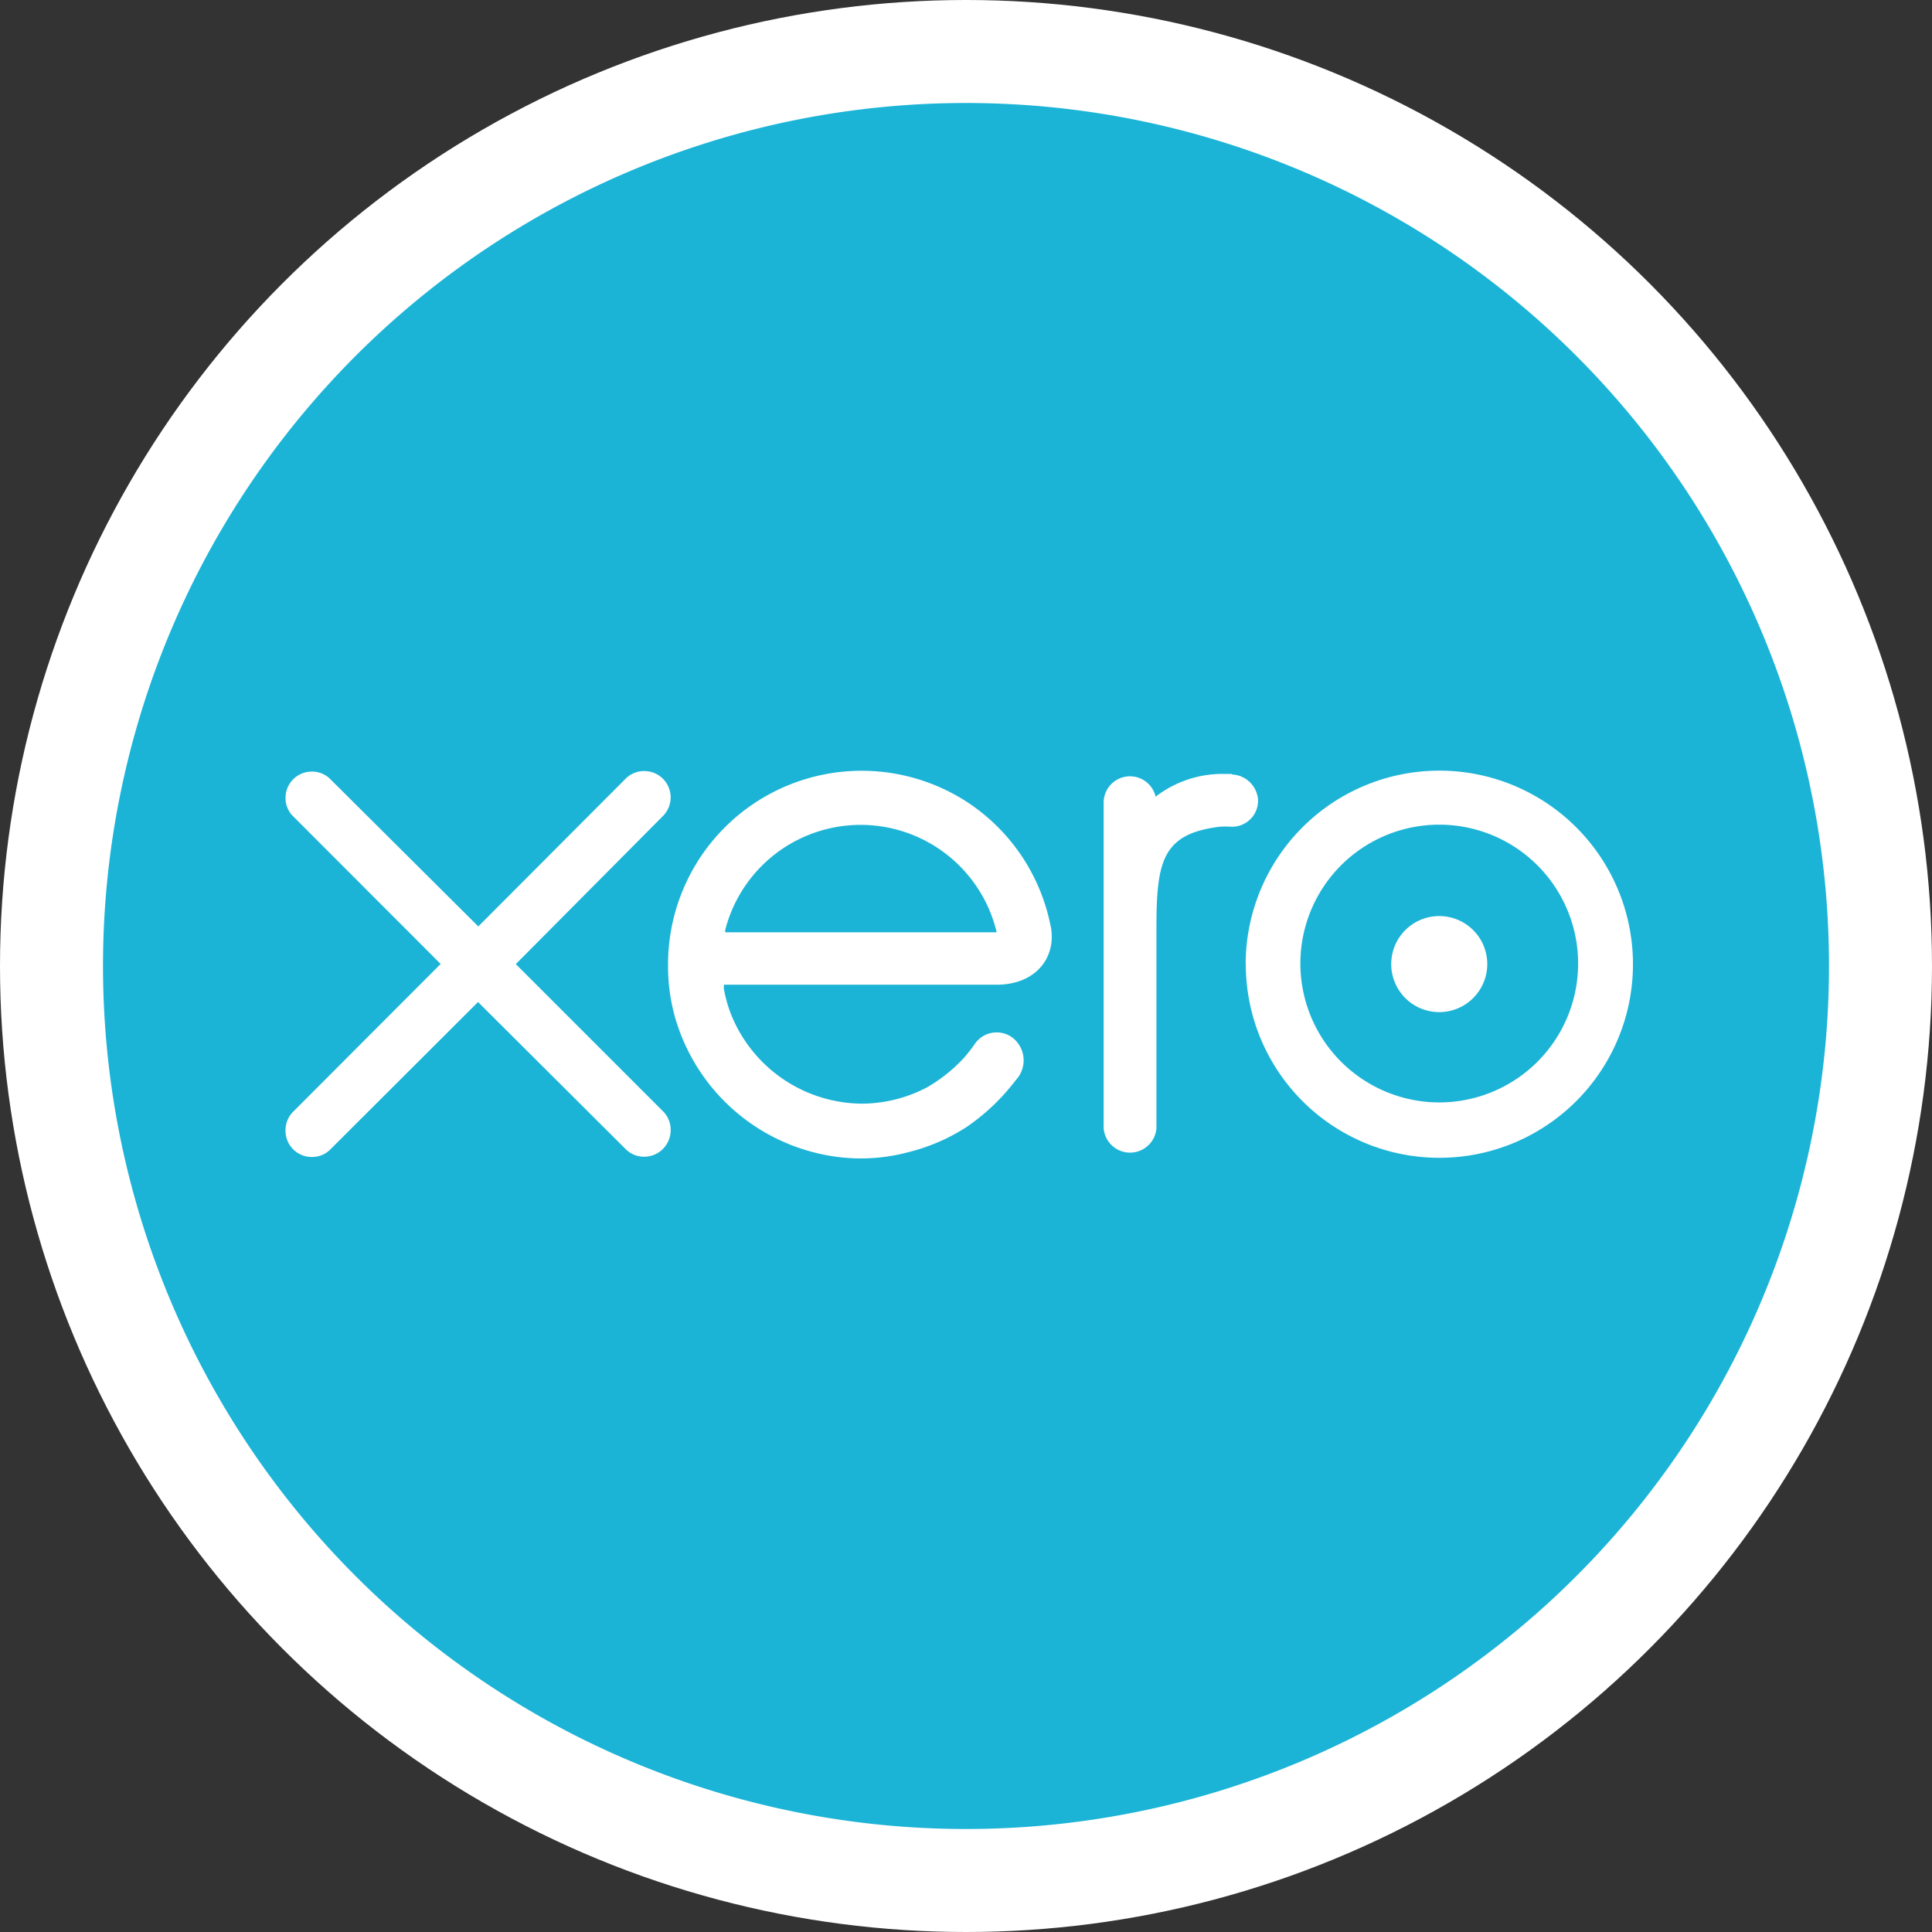
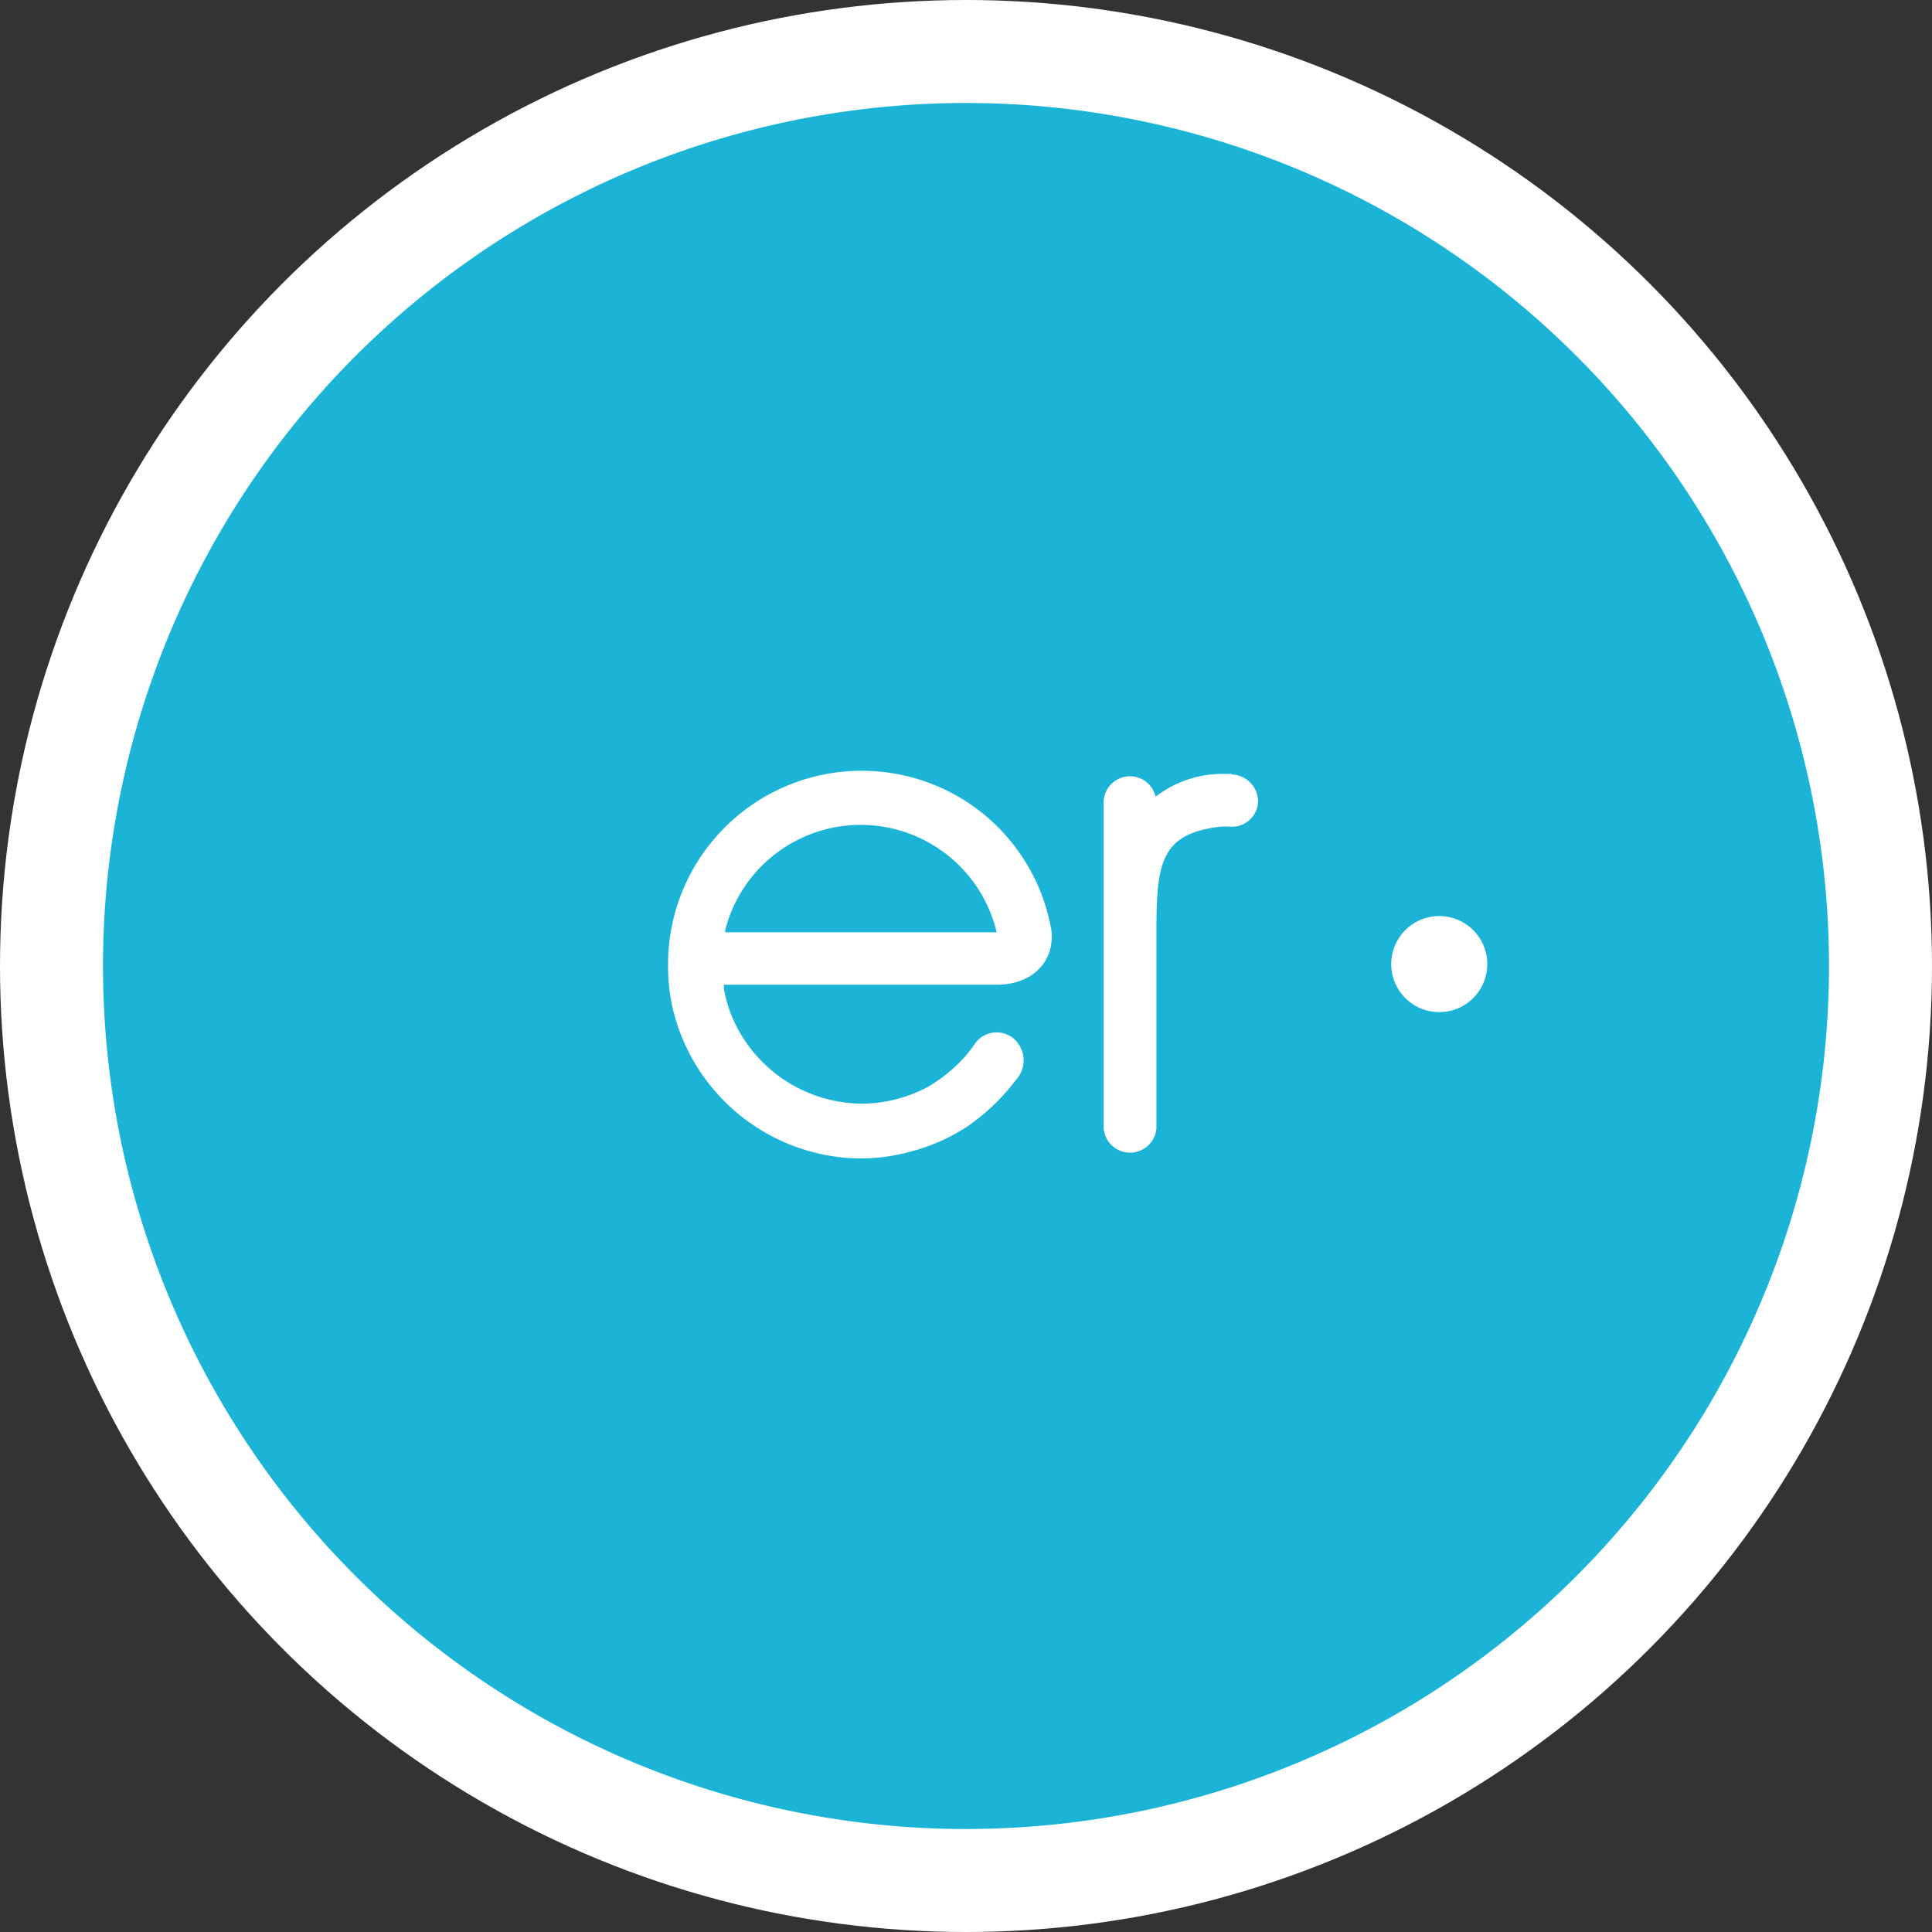
<svg xmlns="http://www.w3.org/2000/svg" id="a18e1220-5518-44d6-b2b5-3b63b0911ae3" data-name="Layer 1" viewBox="0 0 141.62 141.62">
  <rect x="0" y="0" width="141.62" height="141.62" fill="#333333" stroke="none" />
  <defs>
    <style>.be85fd94-c9ac-478f-9964-ae9ec46d30f4{fill:#fff;}.bc51ea09-57f8-495d-b1b6-839f96251347{fill:#1bb4d7;}</style>
  </defs>
  <circle class="be85fd94-c9ac-478f-9964-ae9ec46d30f4" cx="70.81" cy="70.81" r="70.81" />
  <g id="ead730fd-3c58-48ff-a8d9-63bae2822611" data-name="g14">
    <path id="bb6d282a-f5b0-461e-b4c5-0e2de8347417" data-name="path20" class="bc51ea09-57f8-495d-b1b6-839f96251347" d="M75,138.26A63.26,63.26,0,1,0,11.74,75,63.26,63.26,0,0,0,75,138.26" transform="translate(-4.19 -4.19)" />
-     <path id="b8cdaeb1-5ecc-4a77-b782-fb3be8137cb5" data-name="path22" class="be85fd94-c9ac-478f-9964-ae9ec46d30f4" d="M42,74.86,52.79,64a1.93,1.93,0,0,0-1.38-3.29,1.9,1.9,0,0,0-1.37.57L39.25,72.1,28.41,61.31a1.88,1.88,0,0,0-1.36-.56,1.92,1.92,0,0,0-1.93,1.93,1.87,1.87,0,0,0,.58,1.37l10.79,10.8L25.7,85.66A1.91,1.91,0,0,0,25.12,87,1.92,1.92,0,0,0,27.05,89a1.88,1.88,0,0,0,1.36-.56l10.82-10.8L50,88.37a1.9,1.9,0,0,0,1.4.61A1.94,1.94,0,0,0,53.35,87a1.89,1.89,0,0,0-.57-1.36Z" transform="translate(-4.19 -4.19)" />
    <path id="e1b22a3f-7149-4647-8f33-8a675c99c2be" data-name="path24" class="be85fd94-c9ac-478f-9964-ae9ec46d30f4" d="M106.17,74.86a3.52,3.52,0,1,0,3.52-3.52,3.52,3.52,0,0,0-3.52,3.52" transform="translate(-4.19 -4.19)" />
-     <path id="fd60a64d-26d7-49f1-9c85-0070ef2f47af" data-name="path26" class="be85fd94-c9ac-478f-9964-ae9ec46d30f4" d="M99.51,74.86A10.18,10.18,0,1,1,109.69,85,10.19,10.19,0,0,1,99.51,74.86m-4,0a14.19,14.19,0,1,0,14.19-14.18A14.2,14.2,0,0,0,95.5,74.86" transform="translate(-4.19 -4.19)" />
    <path id="e282592e-867b-4812-86a6-9b01fed47c3b" data-name="path28" class="be85fd94-c9ac-478f-9964-ae9ec46d30f4" d="M94.5,60.92h-.6a8,8,0,0,0-5,1.67,1.93,1.93,0,0,0-3.81.4V86.88a1.94,1.94,0,0,0,3.87,0V72.18c0-4.89.45-6.87,4.64-7.39a6.21,6.21,0,0,1,.81,0,1.91,1.91,0,0,0,2-1.9,2,2,0,0,0-1.94-1.93" transform="translate(-4.19 -4.19)" />
    <path id="e2bac1b9-343c-4fb5-9294-f41372d1c34b" data-name="path30" class="be85fd94-c9ac-478f-9964-ae9ec46d30f4" d="M57.35,72.53c0-.06,0-.11,0-.17a10.25,10.25,0,0,1,19.9.17Zm23.87-.37a14.12,14.12,0,0,0-6.28-9.27A14.19,14.19,0,0,0,53.16,75a13.75,13.75,0,0,0,.42,3.42A14.28,14.28,0,0,0,65.62,89a13.36,13.36,0,0,0,5.1-.34A14.12,14.12,0,0,0,75,86.83a15.48,15.48,0,0,0,3.63-3.44l.07-.08a2.11,2.11,0,0,0-.22-3,1.94,1.94,0,0,0-2.86.44c-.2.29-.43.58-.68.88a11.31,11.31,0,0,1-2.79,2.26,10.3,10.3,0,0,1-4.76,1.2,10.41,10.41,0,0,1-9.71-6.8,10.71,10.71,0,0,1-.43-1.62c0-.11,0-.21,0-.3H77.38c2.76-.06,4.25-2,3.84-4.25" transform="translate(-4.19 -4.19)" />
  </g>
</svg>